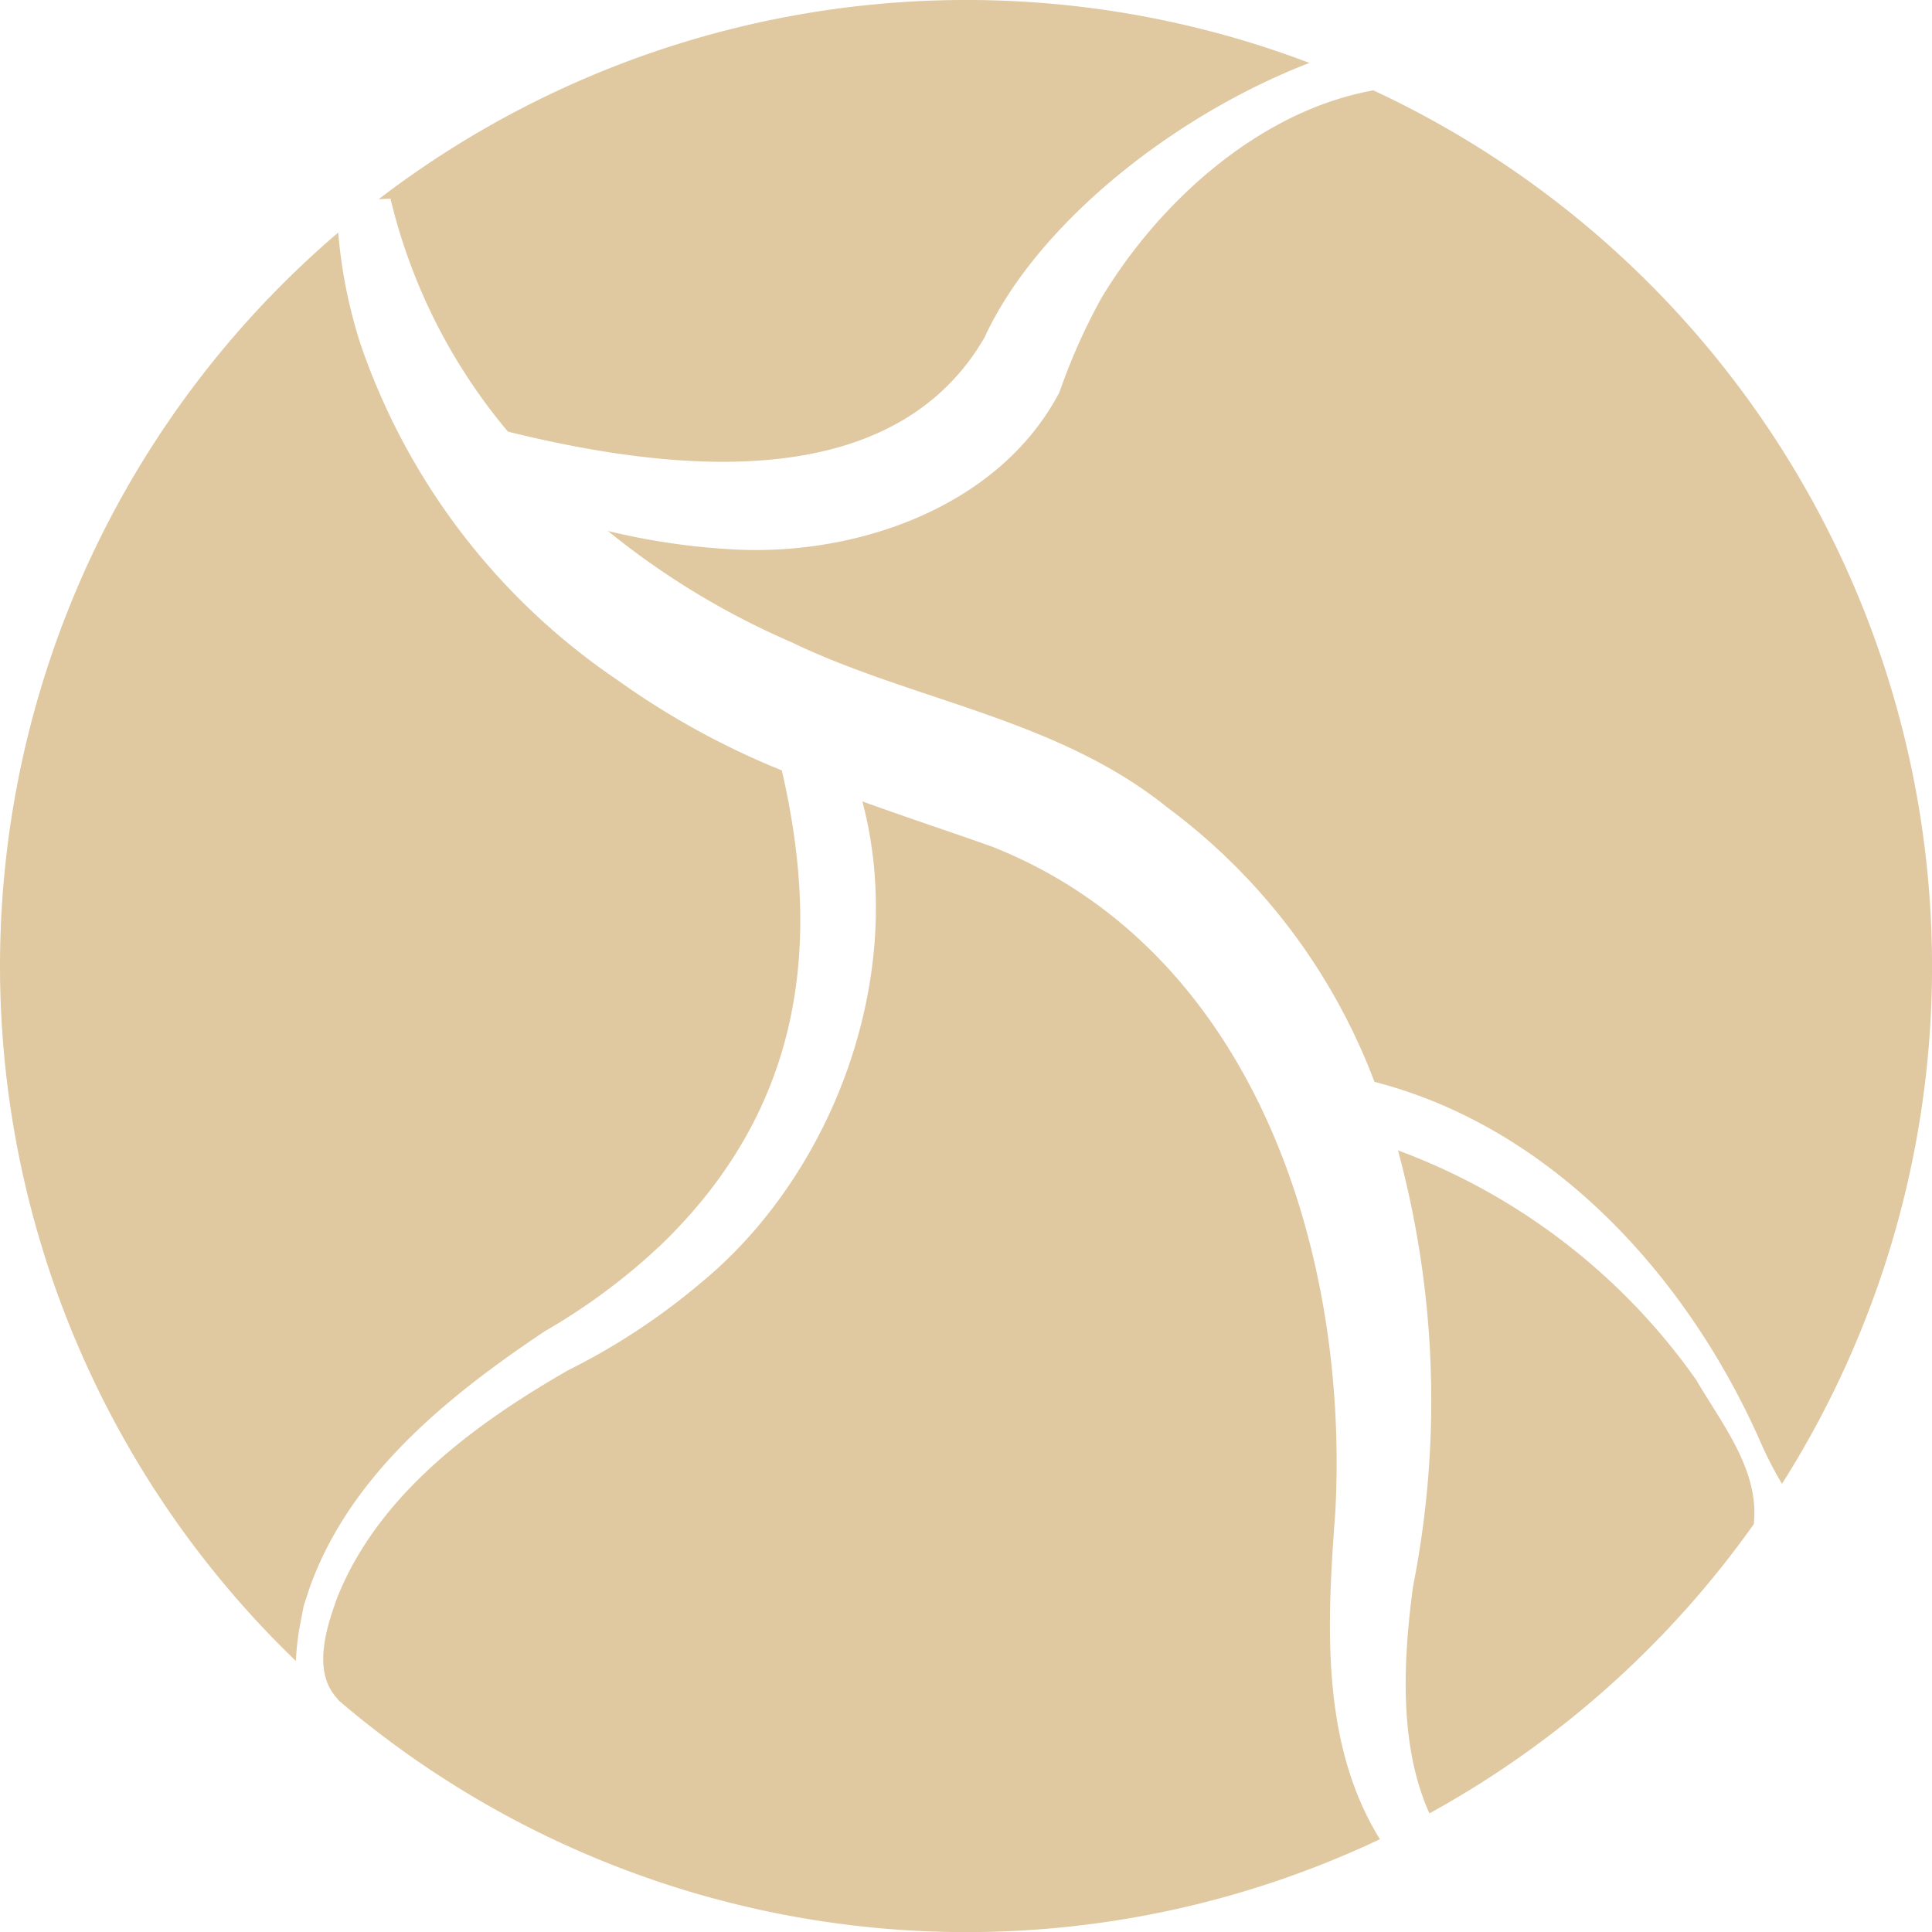
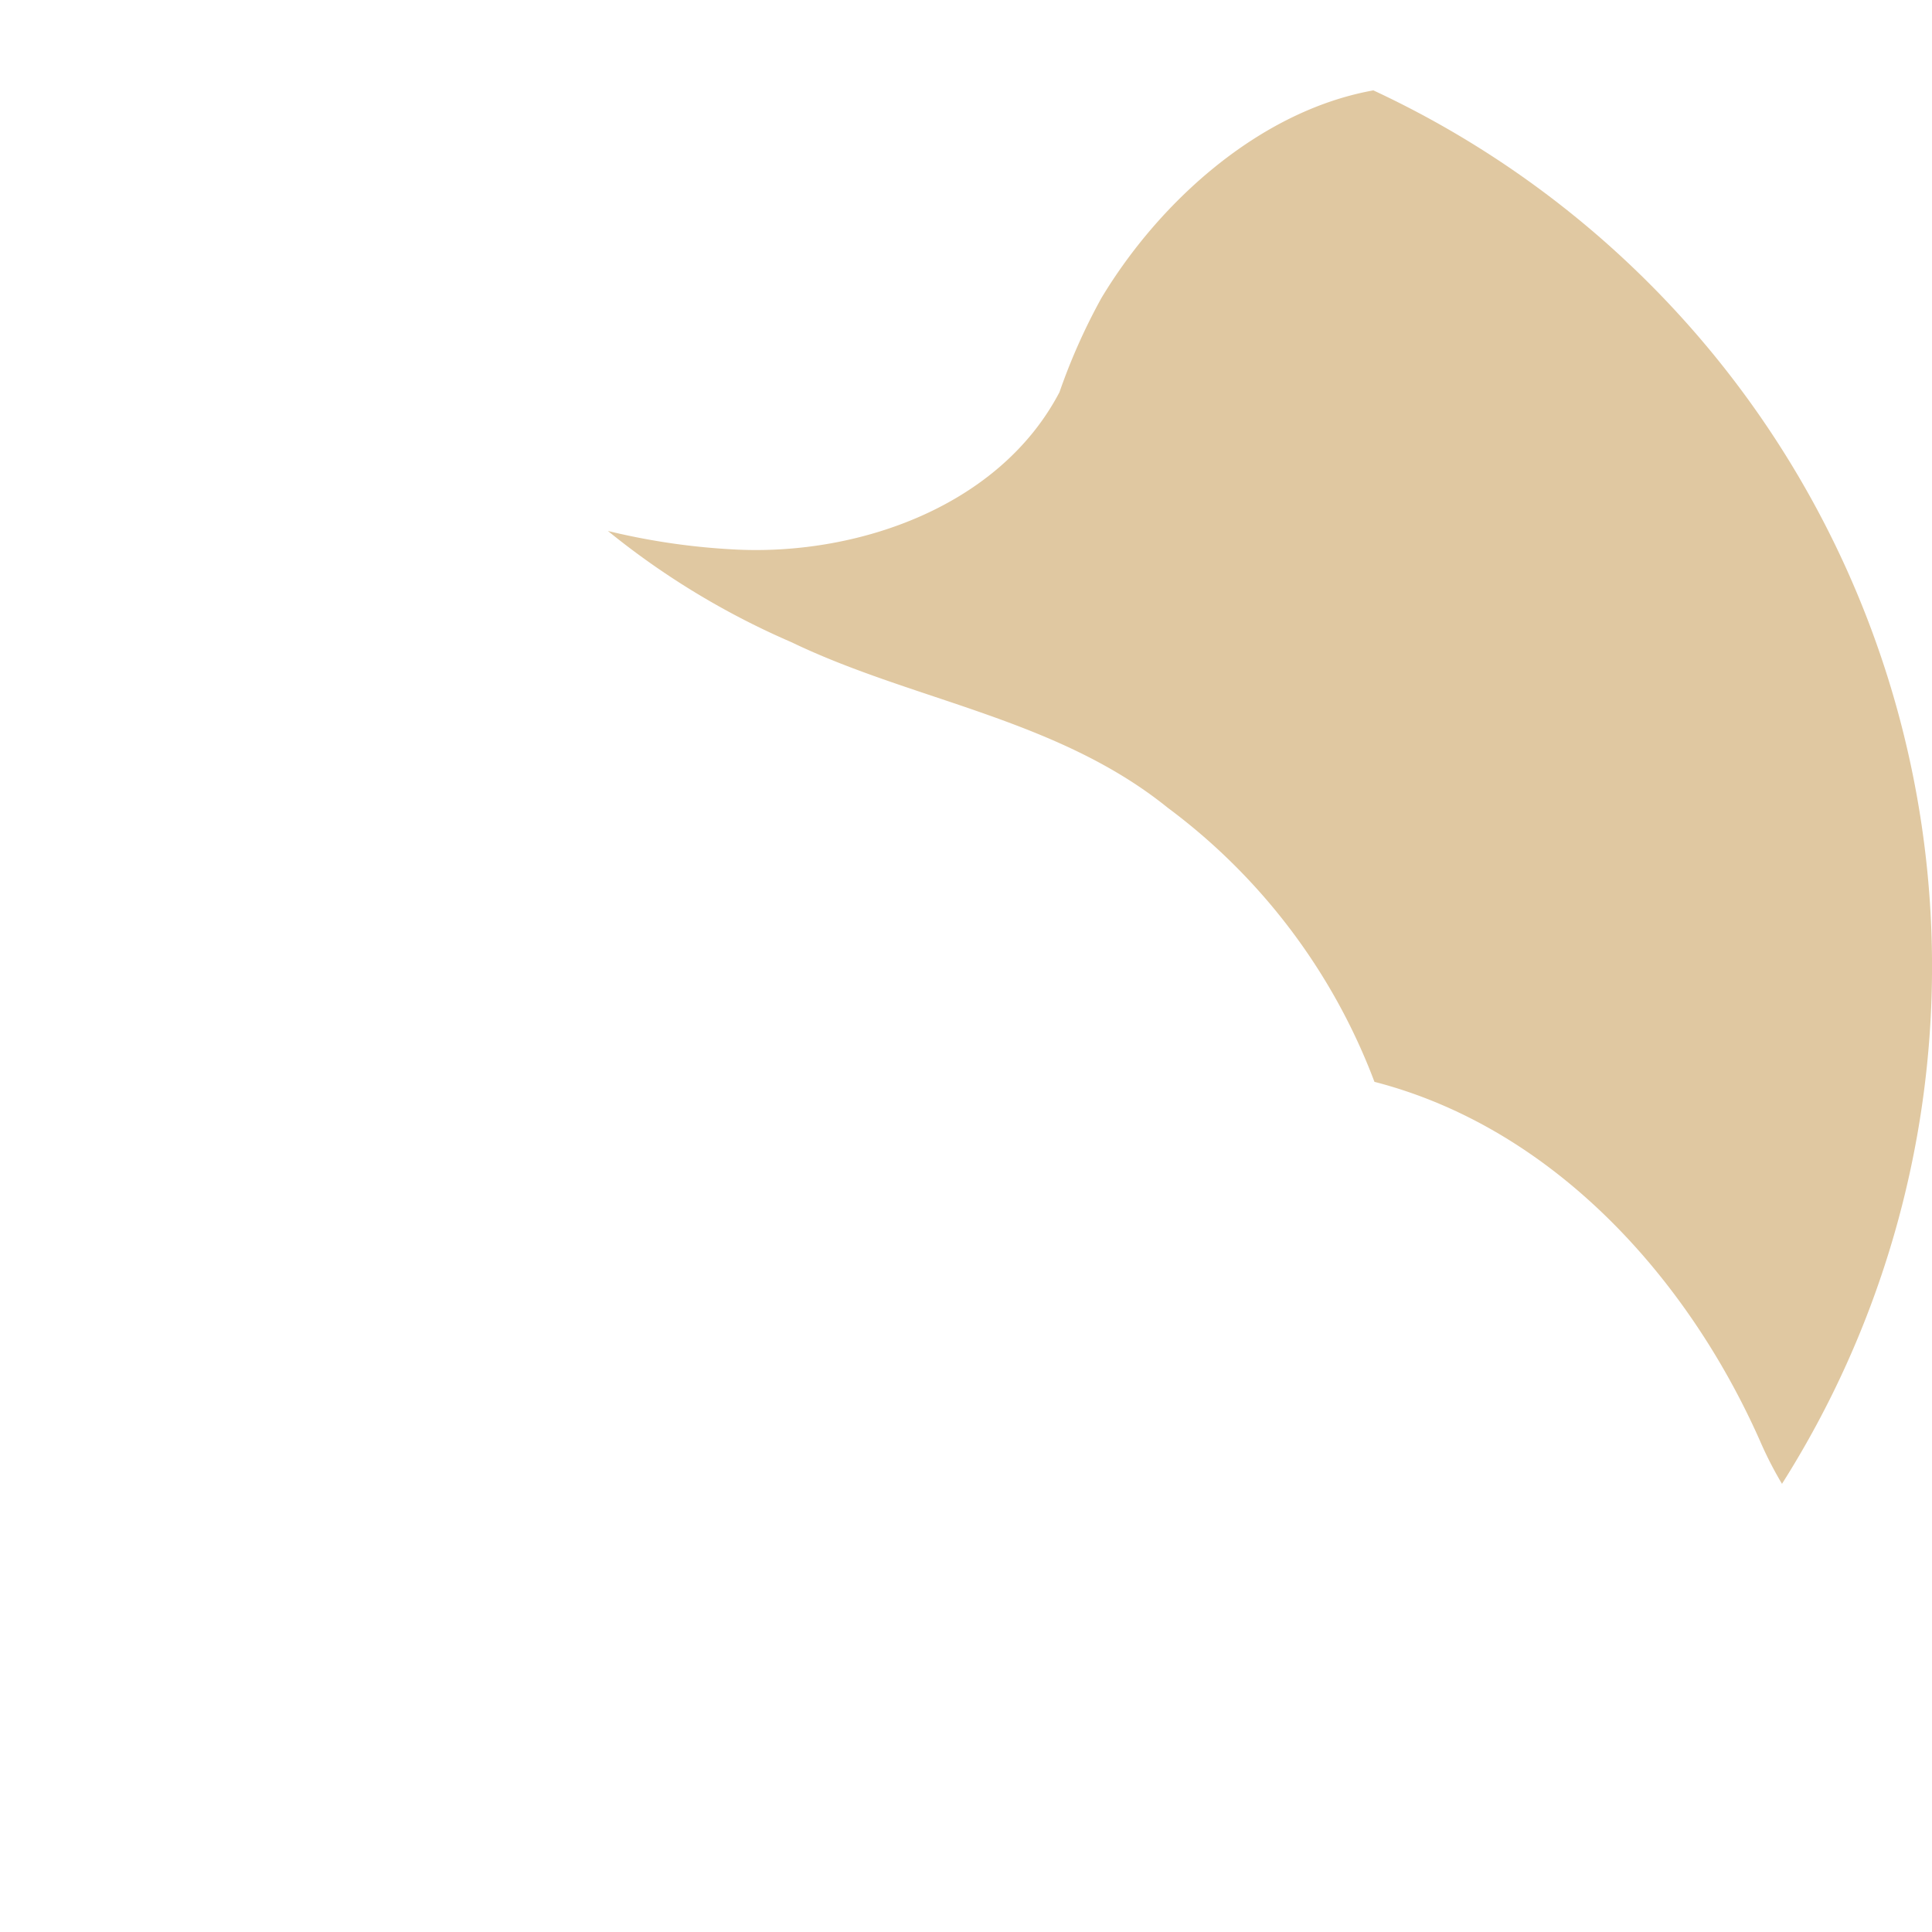
<svg xmlns="http://www.w3.org/2000/svg" width="90" height="90" viewBox="0 0 90 90">
  <g id="Groupe_678" data-name="Groupe 678" transform="translate(21.738 -83.982)">
-     <path id="Tracé_1129" data-name="Tracé 1129" d="M-7.59,178.638l.29-.881c1.891-5.25,6.466-8.914,10.941-11.911a28.775,28.775,0,0,0,5.47-4.079c6.5-6.308,7.462-13.875,5.571-22.046a36.706,36.706,0,0,1-7.651-4.205A31.032,31.032,0,0,1-4.956,119.827a23.306,23.306,0,0,1-1.027-5.16,44.919,44.919,0,0,0-1.97,66.541,11.519,11.519,0,0,1,.187-1.651Z" transform="translate(0 -19.851)" fill="#e0c8a1" />
-     <path id="Tracé_1130" data-name="Tracé 1130" d="M34.329,104.09c7.664,1.891,17.911,3.013,22.2-4.386,2.44-5.3,8.831-10.362,15.138-12.791A45.025,45.025,0,0,0,28.309,93.26l.549-.022A26.423,26.423,0,0,0,34.329,104.09Z" transform="translate(-32.405)" fill="#e0c8a1" />
-     <path id="Tracé_1131" data-name="Tracé 1131" d="M68.138,222.99c.643-12.188-3.857-26.179-16.008-30.969-1.953-.693-3.983-1.361-6.025-2.1,2.118,7.978-1.273,17.344-7.613,22.5a30.8,30.8,0,0,1-6.1,4c-4.361,2.508-8.823,5.786-10.739,10.562-.53,1.45-1.2,3.529.038,4.777l-.03,0a45.024,45.024,0,0,0,48.552,6.505C67.415,233.743,67.758,228.1,68.138,222.99Z" transform="translate(-27.67 -68.605)" fill="#e0c8a1" />
    <path id="Tracé_1132" data-name="Tracé 1132" d="M81.666,105.577a28.143,28.143,0,0,0-1.954,4.386c-2.786,5.319-9.34,7.588-14.987,7.336a31.826,31.826,0,0,1-6.05-.87,36.5,36.5,0,0,0,8.546,5.18c5.672,2.735,12.39,3.555,17.533,7.714a28.363,28.363,0,0,1,9.63,12.768c8.256,2.13,14.545,9.025,17.961,16.726a17.263,17.263,0,0,0,1.024,2A45.022,45.022,0,0,0,94.334,95.905C89.032,96.858,84.361,101.092,81.666,105.577Z" transform="translate(-52.095 -7.713)" fill="#e0c8a1" />
-     <path id="Tracé_1133" data-name="Tracé 1133" d="M176.81,246.658a29.534,29.534,0,0,0-13.89-10.688,44.571,44.571,0,0,1,.706,20.293c-.464,3.428-.671,7.418.759,10.592a45.236,45.236,0,0,0,15.11-13.472C179.768,250.863,178.008,248.712,176.81,246.658Z" transform="translate(-119.535 -98.399)" fill="#e0c8a1" />
  </g>
</svg>